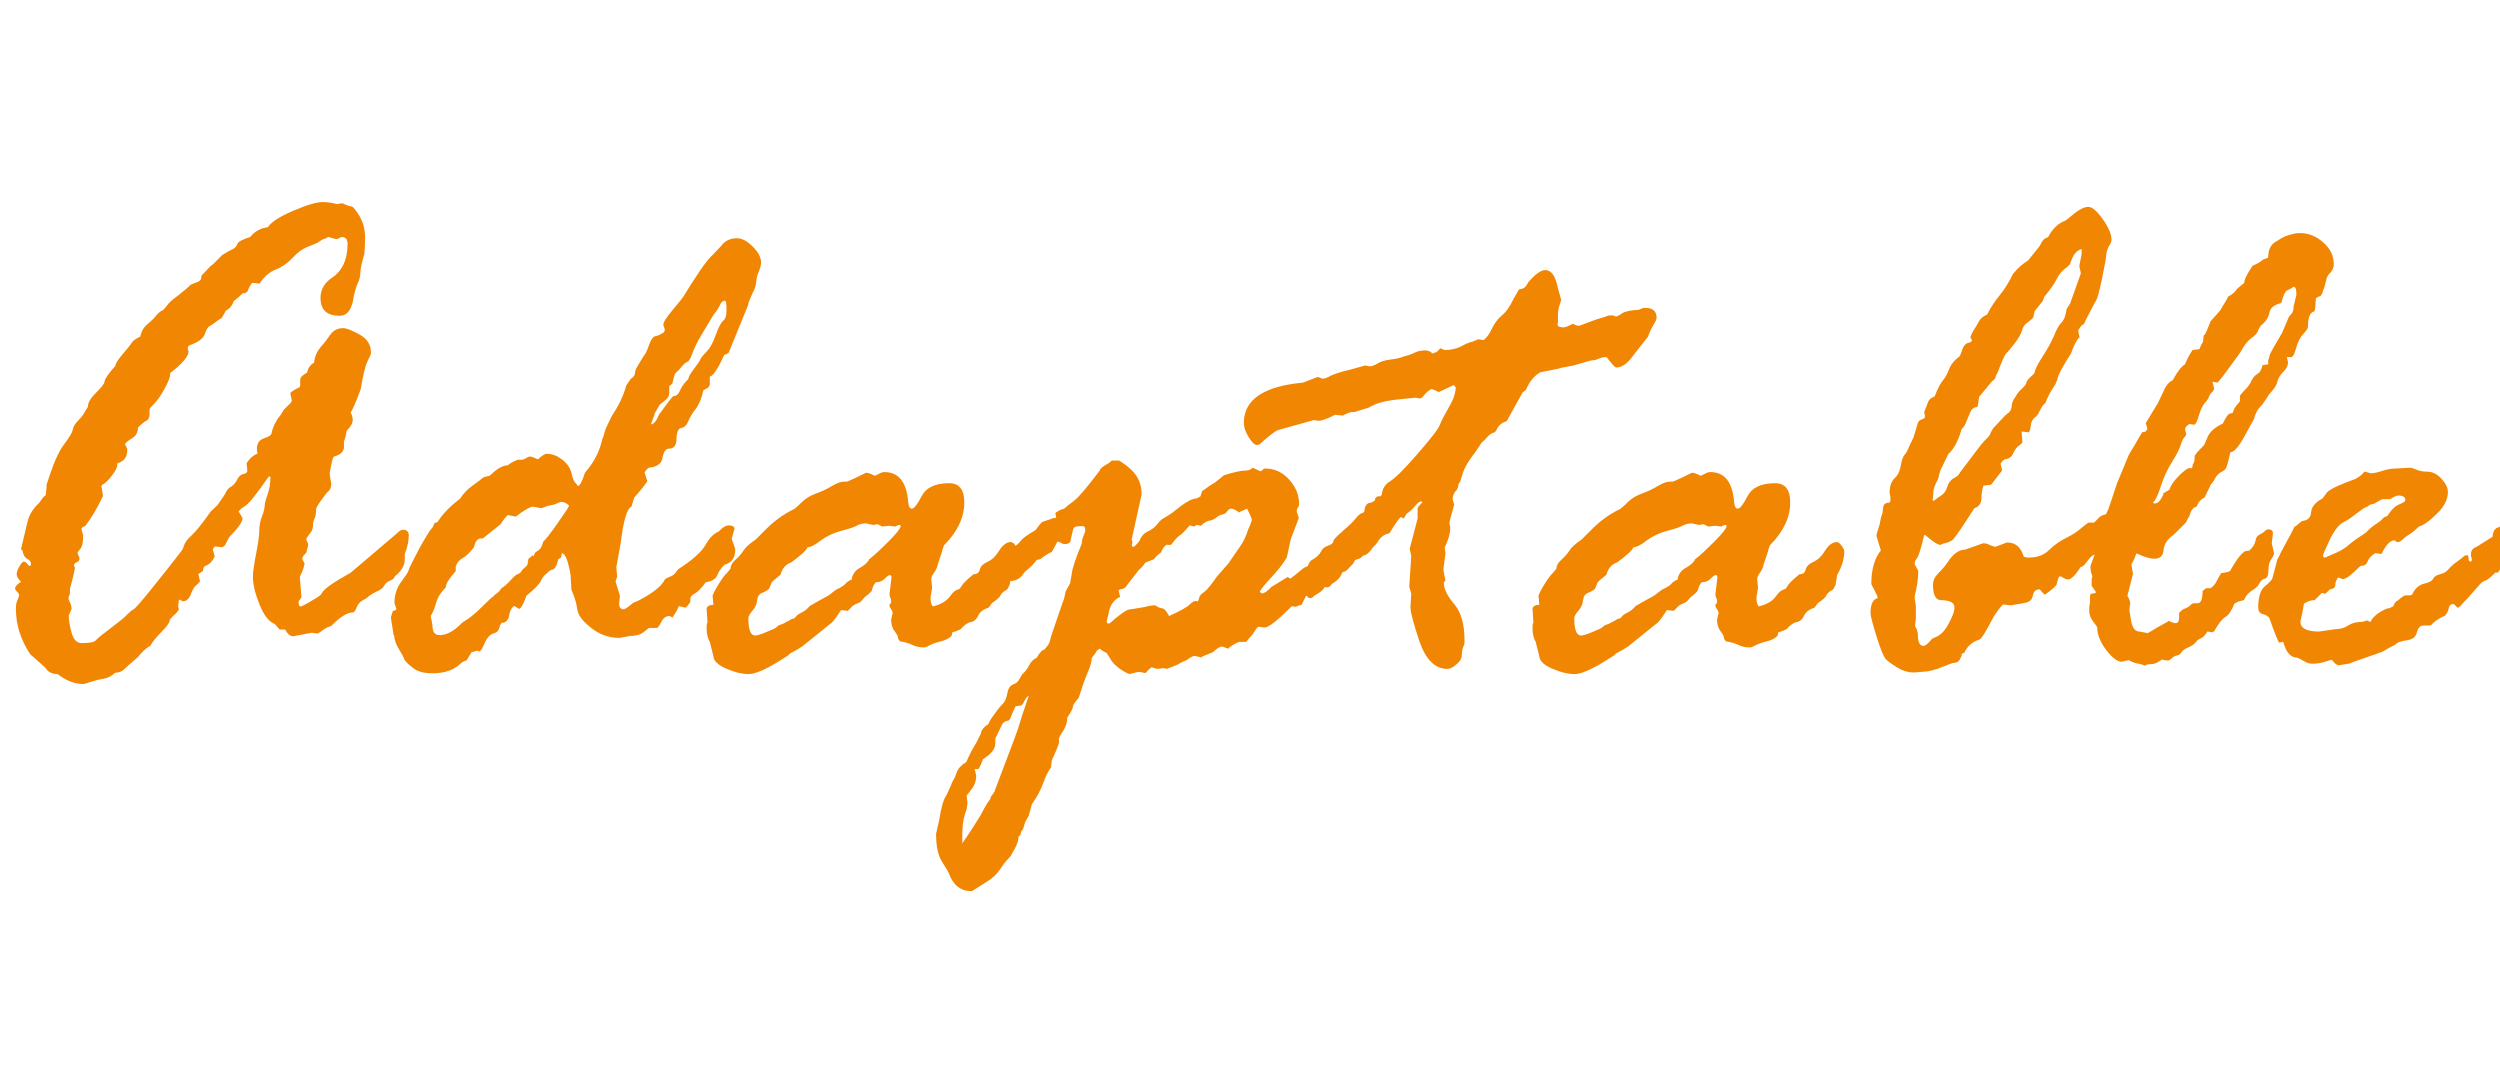
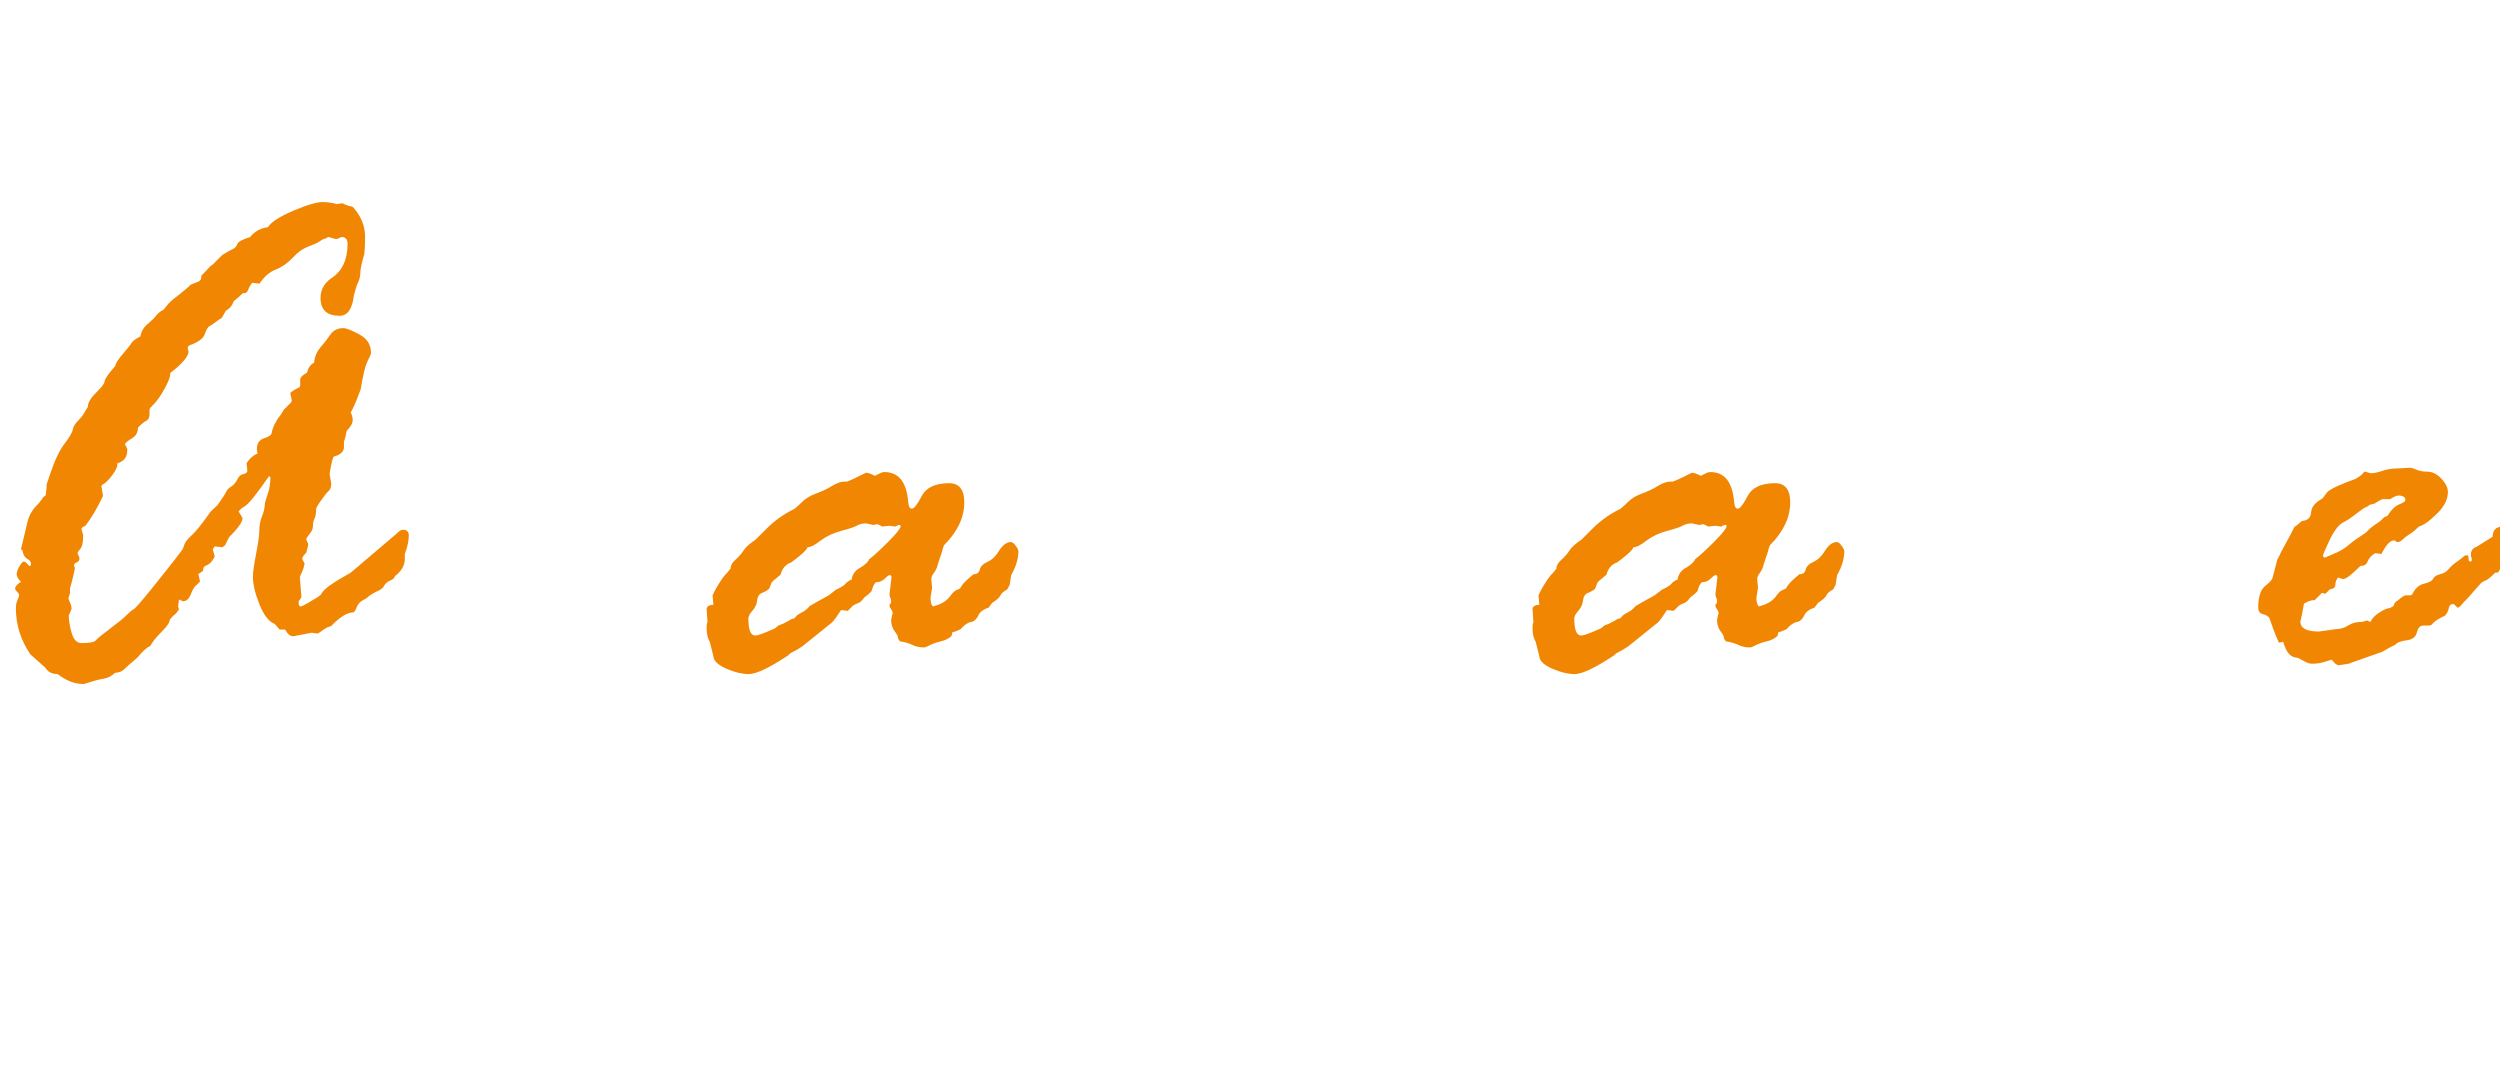
<svg xmlns="http://www.w3.org/2000/svg" id="Layer_1" data-name="Layer 1" viewBox="0 0 62.87 17.58" width="60" height="26">
  <defs>
    <style>
      .cls-1 {
        fill: #F18603;
      }
    </style>
  </defs>
  <path class="cls-1" d="M1.15,7.62l.02-.19v-.07l.08-.24c.12-.36.24-.62.37-.79.13-.17.2-.29.21-.36s.06-.15.14-.23c.08-.08.14-.16.17-.23l.07-.11c0-.11.07-.22.2-.35.13-.13.21-.22.22-.29s.1-.2.27-.39c0-.05.06-.15.18-.29.12-.14.2-.24.23-.29s.11-.11.22-.16c.02-.12.08-.23.18-.31.09-.08.17-.15.22-.22.05-.06.11-.11.18-.14l.09-.11c.04-.06.14-.15.29-.26.15-.12.26-.21.3-.26l.22-.09.04-.04.02-.11s.06-.05.12-.12c.06-.07.11-.12.16-.15l.24-.24c.1-.06.18-.11.25-.14s.11-.08.13-.14c.02-.05.12-.11.32-.17.11-.14.25-.22.45-.25.07-.12.28-.26.63-.41.35-.15.6-.22.74-.22.13,0,.25.02.36.05l.14-.02s.08.04.17.07h.02l.07.02c.21.23.31.48.31.75,0,.12,0,.27-.02.44-.06.21-.1.37-.1.49,0,.08-.03.18-.09.3l-.07.24c-.04.35-.16.52-.36.52-.32,0-.48-.15-.48-.45,0-.19.08-.35.25-.48.29-.18.43-.47.43-.88,0-.11-.05-.17-.14-.17h-.02c-.06.04-.11.05-.14.05l-.17-.05h-.02l-.07.04s-.05,0-.13.06-.17.09-.3.14-.25.13-.38.27-.27.24-.42.3c-.16.06-.29.17-.41.34,0,.01,0,.02-.02.02l-.18-.02s-.06.07-.12.22l-.05.04h-.06s-.06.05-.12.11l-.11.09c-.04.11-.1.19-.2.24l-.1.18s-.1.06-.16.11-.11.08-.15.1c-.04.02-.08.08-.12.2-.04.12-.18.21-.4.29-.02.02-.03.04-.03.06,0,.01,0,.04.02.07v.02c0,.12-.15.3-.46.54v.04c0,.06-.05.19-.15.37-.1.18-.19.3-.26.37s-.11.11-.11.14v.12c0,.09-.04.15-.12.18-.08.06-.13.11-.17.15,0,.12-.05.21-.15.27-.1.06-.16.11-.18.15l.06.11v.04c0,.17-.08.28-.25.33v.04c0,.06-.04.14-.13.26-.08.11-.16.19-.23.23-.01,0-.02.01-.04.04l.04.25c-.15.32-.3.57-.45.76-.06.01-.09.04-.09.08l.04.14v.04c0,.15-.02.25-.07.31s-.07.09-.07.11l.05.12c0,.05-.02.09-.07.11s-.07.05-.07.07c0,.01,0,.03.02.05v.05s-.04.21-.12.49v.12l-.04.12s.01.05.04.11c.03.06.04.12.04.16l-.05.12s-.02.03-.02.05c0,.11.02.25.07.43.05.17.13.26.25.26.2,0,.32-.02.36-.07s.17-.15.38-.31c.21-.16.35-.27.41-.34.07-.07.12-.11.16-.13s.2-.2.48-.55c.28-.35.53-.66.74-.94.01-.01.03-.05.05-.12.02-.07.08-.15.19-.25s.27-.3.48-.6l.17-.16c.13-.18.2-.29.22-.34.02-.04.06-.09.13-.13.06-.04.11-.1.15-.18s.09-.12.15-.13.1-.04.1-.09l-.02-.18c.08-.13.18-.21.28-.25-.01-.02-.02-.06-.02-.11,0-.14.06-.23.18-.27.12-.04.18-.08.19-.12,0-.04.02-.09.04-.15l.03-.07c.05-.1.09-.17.14-.22l.1-.16.18-.18s0-.02.02-.04l-.04-.2s.08-.08.23-.14l.02-.04v-.16c0-.05.06-.11.17-.17.03-.12.09-.21.18-.25.01-.15.07-.28.16-.39.1-.11.18-.22.25-.32s.18-.16.32-.16c.08,0,.21.05.41.16s.29.26.29.47c0,.02-.03.09-.09.21s-.11.35-.17.7c-.12.33-.21.52-.25.58.04.08.05.15.05.19,0,.08-.05.17-.15.27-.02.11-.04.2-.07.27v.14c0,.11-.08.19-.25.24-.02,0-.04.07-.07.21-.03.14-.04.22-.04.23l.04.24c0,.08-.02.15-.07.19s-.11.13-.19.24c-.08.11-.12.18-.12.21,0,.1-.01.18-.04.24s-.04.12-.04.19-.03.13-.08.19-.08.11-.09.14c.04.08.05.12.05.13,0,.04-.02.11-.05.21-.06.06-.1.11-.1.15,0,0,.02.05.06.12-.01.07-.04.17-.1.29l-.02.05.04.5s-.02.05-.07.11v.04c0,.06.02.09.05.09.02,0,.11-.04.27-.14.16-.09.25-.15.26-.19.05-.11.3-.28.73-.52l1.14-.97c.08-.08.13-.11.17-.11.1,0,.15.05.15.14,0,.13-.03.29-.1.47v.13c0,.15-.08.3-.25.43-.01.05-.05.08-.12.11s-.12.07-.15.13-.1.11-.2.15c-.1.05-.18.1-.24.16l-.07.04c-.09.04-.15.11-.18.19s-.06.13-.1.13c-.13,0-.32.11-.54.34l-.11.04-.11.07c-.06.05-.11.08-.14.08l-.13-.02-.47.09c-.07,0-.14-.06-.2-.17h-.14l-.12-.14c-.14-.05-.27-.21-.38-.48-.11-.27-.17-.51-.17-.71,0-.12.03-.31.08-.57s.08-.45.08-.57.02-.26.07-.38c.05-.12.07-.23.07-.31,0-.02.02-.1.07-.24s.07-.28.07-.43c0-.01-.01-.02-.04-.02-.31.45-.51.7-.62.76-.04.02-.09.06-.14.12.06.1.1.16.1.17,0,.09-.11.25-.34.48l-.1.2s-.06.05-.07.05l-.19-.02-.05.07.05.18c-.06.13-.14.21-.24.24l-.04.04-.02.09-.09.06s-.02,0-.02.02l.04.18s-.06.07-.1.1-.09.11-.13.22-.11.18-.2.18l-.08-.04h-.02l-.02.17.02.07s-.05.1-.14.16l-.09.1c0,.07-.07.17-.2.3-.13.13-.23.25-.29.36-.1.05-.21.15-.32.29-.19.16-.31.27-.35.31-.04.04-.11.07-.22.08-.08.08-.18.13-.3.15s-.23.05-.32.08-.15.05-.17.05c-.22,0-.43-.08-.65-.25-.15,0-.25-.06-.31-.16l-.38-.34c-.24-.36-.36-.74-.36-1.15,0-.08.01-.15.04-.21.03-.06.04-.1.04-.13s-.02-.05-.05-.08-.05-.06-.05-.08c0-.05.05-.11.15-.17-.07-.07-.11-.13-.11-.19,0-.05.02-.12.07-.2.05-.08.08-.12.11-.12s.06.03.12.09c0,.01,0,.02.02.02.02,0,.04-.01.04-.04,0-.06-.03-.11-.1-.14-.06-.04-.1-.1-.11-.2-.02-.02-.04-.04-.04-.05l.16-.67c.04-.18.14-.34.29-.48l.11-.15Z" />
-   <path class="cls-1" d="M9.9,11.15l-.07-.45s.02-.09.05-.17c.04,0,.06-.01.09-.04l-.05-.16c0-.21.06-.38.17-.53.11-.15.18-.25.19-.3s.1-.22.25-.51c.16-.29.27-.48.35-.56l.05-.11.07-.02c.14-.22.33-.41.57-.59.08-.13.18-.23.3-.32s.2-.14.24-.18.1-.06.18-.07l.04-.02c.17-.17.32-.25.44-.25.04-.04.12-.09.25-.14h.1s.07-.01.11-.04.07-.04.11-.04c.02,0,.08.02.19.07.09-.09.17-.14.23-.14.12,0,.25.05.37.14s.21.21.24.34.06.21.09.24.05.05.07.09c.05,0,.11-.11.18-.33l.11-.14c.16-.21.27-.45.33-.72.01-.01.03-.06.05-.15.02-.08.09-.23.19-.43.17-.25.29-.5.36-.76l.11-.16c.07-.05.11-.1.11-.15s.02-.11.05-.15c.03-.05.06-.1.1-.17.04-.07.07-.11.09-.14.02-.02.06-.1.11-.24.05-.14.1-.22.17-.23s.14-.05.21-.1l.02-.06-.04-.12c0-.07.08-.19.23-.37s.27-.32.33-.43c.07-.12.18-.29.34-.53.16-.24.28-.38.35-.44l.2-.21c.09-.13.23-.2.4-.2.13,0,.26.07.4.21.14.14.21.27.21.41,0,.05-.03.16-.1.33l-.02.11c0,.09-.03.21-.1.33-.06.13-.1.23-.11.3l-.49,1.2c-.06.02-.09.04-.11.05-.15.33-.27.52-.36.54v.18c0,.06-.04.11-.12.14l-.04.02c-.05.22-.12.38-.2.48-.08.1-.14.2-.18.3-.04.1-.1.16-.18.17-.08.01-.12.13-.12.34-.02.12-.08.18-.18.18-.09,0-.14.08-.17.23-.02.15-.14.23-.34.25-.06.04-.09.08-.11.12l.07.22s-.11.17-.33.41l-.07.23c-.11.04-.2.34-.27.91l-.11.61.02.24-.04.12.11.36-.02.2c0,.09.04.14.11.14.04,0,.11-.05.24-.16l.12-.05c.37-.19.6-.37.68-.54.02-.02.07-.05.13-.07.06-.02.11-.06.14-.1s.05-.07.07-.09c.36-.23.59-.44.69-.62s.21-.28.32-.32l.07-.07c.07-.06.13-.09.18-.09.1,0,.15.03.15.09l-.07.25c.06.16.09.25.09.27,0,.21-.09.33-.27.38-.08.08-.14.16-.18.26s-.14.16-.29.18c-.1.14-.19.23-.27.28-.08.04-.12.09-.12.14v.08c-.05.07-.09.12-.12.14l-.17-.04c-.02.07-.08.17-.16.29-.03-.02-.06-.04-.08-.04-.08,0-.15.05-.2.15s-.09.15-.11.15h-.2s-.08.06-.14.11-.17.09-.33.09l-.27.05c-.26,0-.5-.08-.71-.25-.22-.17-.33-.32-.35-.46s-.06-.3-.15-.5l-.02-.36c-.06-.38-.14-.56-.22-.56l-.02.11-.07.04c-.04.18-.09.27-.18.27-.04.02-.07.05-.11.09l-.05.04s-.06.06-.1.15-.17.21-.36.37c-.08.22-.14.33-.19.33l-.11-.07h-.02s-.09.07-.11.21-.09.21-.18.21c-.02,0-.05.04-.07.12-.02.08-.07.13-.15.15s-.16.1-.22.24-.11.21-.13.21c-.01,0-.03,0-.05-.02l-.15.04s-.07.11-.12.2c-.05.02-.1.04-.14.07-.18.18-.42.26-.72.26-.21,0-.38-.04-.5-.14-.12-.09-.2-.17-.22-.23-.02-.06-.07-.14-.13-.24-.06-.1-.11-.21-.12-.36ZM13.41,9.16l.06-.11c.1-.04.16-.12.19-.26.05-.04.17-.19.36-.46s.29-.42.29-.45c-.06-.06-.13-.09-.2-.09-.01,0-.05.01-.11.04s-.12.04-.18.05-.13.04-.2.07l-.22-.04c-.06,0-.21.08-.43.25l-.2-.04s-.09.08-.18.23l-.45.36h-.05c-.08,0-.14.07-.17.22-.1.13-.19.22-.28.27-.09.05-.15.12-.18.22v.11c-.16.18-.25.32-.25.41-.12.12-.2.24-.24.38s-.08.25-.14.34c.02.08.04.18.05.3s.07.18.18.18c.17,0,.36-.1.56-.31.01-.01.06-.04.15-.1s.21-.16.36-.31c.16-.15.24-.24.26-.24.06-.06.09-.09.11-.09l.07-.07s.02-.05.07-.08.12-.09.2-.18.15-.15.19-.16.07-.04.09-.08c.02-.03.05-.06.09-.09.04-.03.06-.06.06-.1l.02-.11.11-.09ZM16.46,5.59l-.09.25c.08-.01.14-.09.2-.24.18-.25.3-.41.36-.47.08,0,.13-.05.17-.14.04-.1.11-.19.21-.29,0-.04.04-.12.13-.24s.15-.2.17-.25.08-.12.16-.2.16-.22.23-.42.14-.32.19-.36.08-.12.08-.25c0-.17-.01-.25-.04-.25-.05,0-.09.03-.12.1-.03.07-.08.15-.17.26l-.3.5c-.12.2-.19.36-.23.47s-.08.19-.13.21c-.05.02-.11.08-.18.17l-.12.12c-.03.07-.05.16-.07.25l-.08.07v.17c0,.08-.04.14-.13.21-.09.06-.13.1-.13.12l-.11.19Z" />
  <path class="cls-1" d="M24.34,9.73l.14-.12c.09,0,.14-.04.16-.12.02-.08.08-.14.19-.19.11-.05.21-.14.3-.29.09-.14.19-.21.29-.21.04,0,.08.03.12.09.05.06.07.11.07.14,0,.19-.06.39-.18.6l-.04.25-.06.11c-.09.05-.15.1-.17.15s-.1.12-.21.19l-.09.12c-.13.04-.22.11-.26.2s-.11.15-.18.16-.17.07-.26.18c-.06.03-.13.06-.21.08l-.02.09c-.06.06-.15.11-.28.14s-.22.07-.28.1-.1.05-.13.05c-.11,0-.21-.02-.31-.07-.09-.04-.19-.07-.29-.08-.04-.04-.06-.07-.06-.11s-.04-.09-.09-.16c-.05-.07-.08-.16-.08-.28l.04-.17s-.01-.05-.04-.09-.04-.06-.04-.09,0-.04.02-.05.02-.03.02-.05c0-.03,0-.06-.02-.1s-.02-.06-.02-.09l.05-.43s-.01-.05-.04-.05-.07.03-.13.09-.13.09-.22.09c-.05.04-.08.11-.11.22-.05.06-.11.11-.18.16l-.04.05s-.06.08-.13.1c-.08.03-.13.06-.16.1l-.09.09-.17-.02s-.04.06-.1.15-.12.17-.2.22l-.67.54c-.07.05-.17.11-.31.18l-.05.05c-.47.31-.8.47-.99.47-.16,0-.34-.04-.55-.13s-.33-.19-.34-.32l-.09-.36c-.05-.08-.08-.2-.08-.34,0-.07,0-.12.02-.14v-.05l-.02-.29c0-.07.06-.11.17-.11l-.02-.24s.05-.12.15-.28.17-.25.21-.28l.09-.11c0-.07.04-.15.12-.22.09-.08.16-.16.21-.24.05-.08.15-.17.3-.27l.26-.26c.21-.21.43-.37.67-.49.04-.01.11-.07.22-.18s.23-.18.37-.23c.14-.05.27-.11.4-.19s.24-.11.31-.11h.07s.18-.07.47-.22h.05s.08.02.17.07h.02l.14-.07s.05-.02.09-.02c.36,0,.56.25.6.76.01.11.04.16.09.16.06,0,.14-.11.25-.32.11-.21.34-.32.69-.32.25,0,.38.16.38.48,0,.38-.17.74-.51,1.08-.02.05-.04.1-.05.16l-.12.36v.02s-.03.08-.08.15c-.05.06-.07.12-.07.16l.02.22-.04.25c0,.11.02.18.06.22.19-.05.32-.12.41-.23.08-.11.14-.17.18-.18l.09-.04c.05-.09.11-.16.18-.22ZM21.42,9.73c.02-.13.1-.23.22-.29.12-.07.19-.14.22-.21.11-.08.27-.23.48-.44s.31-.34.31-.39c0-.02-.01-.03-.04-.03h-.02l-.07.04-.16-.02-.17.02-.12-.06-.11.02-.18-.04c-.09,0-.17.02-.24.06-.07.04-.2.08-.39.13s-.36.13-.51.24c-.15.12-.26.17-.33.17-.04.09-.18.21-.41.38-.14.05-.23.15-.27.31-.15.12-.23.19-.23.21l-.06.15s-.11.08-.18.1c-.07.03-.11.09-.12.19-.01.1-.05.18-.12.26-.07.08-.1.14-.1.19,0,.29.06.43.17.43.05,0,.15-.03.29-.09.15-.06.24-.1.26-.13s.07-.05.14-.07l.17-.09s.05-.04.08-.04.06-.02.09-.06.08-.07.16-.11.13-.09.18-.15c.1-.06.26-.15.48-.27l.18-.14c.13-.06.21-.11.24-.15s.09-.08.18-.12Z" />
-   <path class="cls-1" d="M26.27,11.5l.1-.13s.05-.1.05-.16l.21-.62c.08-.22.12-.35.13-.37l.04-.18.11-.2.04-.23c.02-.17.11-.42.25-.76l.02-.13.07-.19v-.04c0-.06-.02-.09-.05-.09h-.07c-.11,0-.16.02-.18.07l-.06.25c0,.09-.05.13-.16.13-.01,0-.04,0-.09-.03s-.08-.03-.09-.03c-.04.07-.08.16-.14.26-.06.02-.16.08-.29.18l-.09.02c-.06.09-.16.19-.29.29l-.04.05c-.08.13-.2.19-.34.19-.19,0-.29-.13-.29-.4,0-.16.08-.29.24-.37.16-.08.26-.16.31-.23.05-.07.17-.16.38-.28l.09-.12c.05-.06.09-.1.12-.1l.15-.05s.08-.04.16-.04l-.02-.12s.07-.07.22-.11c.04-.04.12-.1.24-.19s.34-.35.65-.76c.02-.06.07-.1.14-.14s.12-.07.17-.12h.18s.15.08.32.24c.16.16.25.36.25.61l-.25,1.13.02.08-.02.07s.01.04.04.04.07-.05.15-.14c.04-.11.11-.2.22-.25s.19-.12.24-.19.12-.13.22-.18c.09-.05.21-.14.36-.26.15-.12.29-.19.41-.2l.09-.05.04-.13c.11-.08.22-.16.34-.23l.21-.17c.25-.08.44-.12.56-.12.06,0,.11-.02.16-.07l.2.09s.04-.02.07-.05c0-.01.01-.02.04-.02.24,0,.44.09.61.28s.25.39.25.62c0,.01,0,.04-.03.08s-.03.08-.03.11l.05.14v.02l-.19.5c-.02.06-.05.22-.11.49-.11.18-.24.34-.39.5s-.25.28-.29.36c.02.02.04.04.06.04.05,0,.13-.05.23-.16l.41-.25.07.04c.08-.06.17-.13.25-.2.09-.08.16-.12.23-.12.04-.05.1-.11.18-.18l.09-.1s.08-.02.12-.06c.05-.04.1-.07.16-.08.06-.01.12-.06.19-.14.06-.08.12-.12.16-.14s.07-.04.08-.07c.2-.2.35-.31.46-.33l.1-.04s.02-.02.04-.02c.06,0,.11.06.15.18l-.11.18v.09l.03.1c0,.06-.04.13-.11.22s-.15.14-.24.14c-.1.05-.16.1-.18.15-.02.06-.11.14-.26.24s-.25.2-.28.28c-.04.08-.08.12-.15.12l-.16-.05c-.13.18-.23.26-.27.25h-.05l-.04.02-.11.22c-.06.01-.11.03-.15.05l-.09-.02c-.36.36-.59.54-.69.54l-.16-.02s-.04.03-.08.1c-.04.07-.08.12-.11.15s-.07.07-.11.13h-.18s-.13.05-.26.15c0,.01,0,.02-.02.02l-.13-.05h-.02c-.06,0-.13.05-.23.14l-.27.11s0,.02-.02.02l-.18-.04s-.09.03-.16.09l-.07.04s-.1.03-.18.09l-.28.11s-.06-.02-.08-.02l-.16.02-.14-.04s-.07.04-.13.12c0,.01-.01.02-.04.02-.01,0-.04,0-.09-.02h-.1l-.2.05s-.13-.05-.25-.14c-.12-.09-.2-.18-.23-.25l-.09-.14c-.08-.04-.14-.07-.17-.11l-.07.04s-.03.06-.07.11-.07.09-.07.11c0,.08-.03.18-.08.3-.06.13-.14.35-.24.67l-.11.14s-.04.06-.04.09c0,.05-.05.14-.14.27,0,.15-.06.29-.17.44l-.04.09v.12s-.06.18-.18.43l-.02.18s-.1.12-.18.35-.19.42-.3.57l-.08.29-.09.16-.05.17s-.03.05-.05.07l-.02.09-.05.04c.01.09-.04.23-.17.44,0,.02-.03.06-.09.12s-.13.15-.2.26c-.08.12-.19.22-.33.31l-.38.24c-.28,0-.47-.15-.58-.45-.01-.04-.07-.13-.17-.29s-.15-.39-.15-.7l.08-.36c.05-.32.11-.52.18-.61l.11-.24s.03-.09.06-.14c.03-.04.06-.11.09-.2.03-.09.11-.18.24-.26.08-.19.17-.35.25-.48l.12-.24c0-.07.06-.15.18-.23.05-.11.13-.22.22-.34.09-.12.16-.18.18-.21s.06-.1.08-.22c.02-.12.07-.2.15-.23s.12-.07.14-.11l.09-.15c.06-.05.12-.12.17-.22s.12-.16.19-.19c.08-.14.15-.21.21-.21ZM24.21,16.36s.18-.25.45-.69l.09-.17c.05-.09.1-.17.15-.23l.02-.07s.06-.07.09-.13l.48-1.27c.07-.19.12-.32.14-.4.02-.08.1-.32.24-.73-.04.01-.07.05-.11.13s-.06.11-.09.11l-.13.02s-.06.11-.14.32l-.04.04c-.09.01-.15.06-.18.14l-.15.31v.12c0,.14-.1.27-.31.4-.06.17-.11.25-.12.25h-.09l.04.16c0,.13-.04.25-.12.35-.08.1-.12.15-.12.16l.02.18-.02.16c-.07.17-.11.38-.11.62v.24ZM28.44,10.49l.31-.05c.16-.04.25-.05.27-.05.01,0,.04,0,.08.03s.09.04.14.05.1.08.16.19c.29-.13.46-.23.52-.29s.11-.09.15-.09c.01,0,.03,0,.05.02.01-.03.03-.06.04-.11s.06-.09.13-.14.17-.18.31-.38l.29-.33.31-.45c.08-.12.14-.25.19-.41l.05-.11c.02-.07.04-.11.04-.12,0-.04-.04-.14-.12-.29l-.22.1v-.02c-.07-.05-.13-.08-.18-.08-.04,0-.07.02-.1.07-.03.04-.07.07-.13.08s-.1.04-.15.08-.1.06-.16.07-.14.05-.22.13l-.11-.02-.06.04-.11-.03c-.12.14-.21.23-.26.26s-.12.11-.21.23h-.12s-.09.06-.13.19c-.06.04-.12.09-.18.17l-.22.09c-.05.08-.1.13-.16.18l-.34.44s-.05.04-.08.04-.06.01-.09.03l.04.18h-.03c-.14.08-.23.21-.26.4l-.05.21s.01.05.04.05.06-.02.1-.06.11-.1.22-.18.18-.12.24-.12Z" />
-   <path class="cls-1" d="M36.01,4.06l.12-.04.09-.09h.02l.08.04h.02c.14,0,.27-.03.38-.08.11-.06.2-.1.27-.12.07-.02.12-.04.14-.05.02-.01.03-.02.04-.02l.14.02s.11-.08.19-.25c.08-.17.17-.29.27-.37.1-.08.2-.22.3-.43.02-.03.05-.08.08-.14.03-.06.05-.09.07-.09.09,0,.16-.06.21-.17.18-.21.32-.31.43-.31.15,0,.25.14.31.42l.09.33s-.01.05-.04.13c-.03.08-.04.16-.04.24,0,.08,0,.13,0,.16,0,.03-.01.06-.01.09,0,.05.05.07.15.07.04,0,.1-.02.19-.07l.05-.02c.06.04.11.05.15.05.01,0,.1-.03.25-.09s.25-.09.29-.1.11-.03.21-.07h.11l.07.03s.07-.02.15-.08c.07-.05.21-.08.42-.09l.12-.05h.04c.19,0,.29.08.29.25,0,.04-.03.1-.08.18s-.1.19-.14.3l-.4.51c-.13.18-.27.26-.4.26-.02,0-.1-.08-.22-.24,0-.01-.01-.02-.04-.02-.06,0-.12.01-.18.04s-.12.04-.16.04c-.02,0-.17.04-.47.13l-.21.04s-.08.01-.17.04l-.45.09c-.15.08-.27.22-.36.43,0,.01-.03.04-.09.08l-.4.72c-.13.04-.21.11-.26.23l-.04.05c-.06.01-.12.05-.18.11-.05.06-.1.11-.15.15l-.16.24c-.06.08-.13.17-.19.27-.06.1-.11.2-.14.31-.03.11-.05.17-.07.19s-.03.05-.03.1l-.03.07c-.07.07-.11.15-.11.24l.04.14c-.08.28-.12.43-.12.45,0,.01,0,.04.02.1v.05c0,.13-.05.29-.14.48l.02.14-.05.4c0,.05.02.15.05.29-.02.02-.04.04-.04.05,0,.16.09.34.26.54.17.2.26.5.26.92,0,.04,0,.09-.03.15s-.03.14-.04.22c0,.08-.05.16-.14.23-.09.08-.16.11-.22.11-.31,0-.54-.23-.7-.68-.15-.45-.23-.74-.23-.87l.02-.34-.05-.18.05-.77-.04-.18.2-.76v-.27s.04-.06.12-.14c0-.01-.01-.02-.04-.02-.04,0-.08.04-.14.11s-.13.14-.22.2l-.07.12s-.04-.02-.07-.04c-.03.01-.13.15-.29.41-.12.02-.22.09-.29.21-.07.12-.17.18-.29.18l-.04.02c-.02.17-.11.25-.25.25l-.04.02c-.09.2-.18.3-.27.29-.06.18-.2.3-.43.36-.04.07-.09.12-.15.16s-.12.07-.15.1-.06.04-.08.04c-.08,0-.11-.08-.11-.25,0-.05.02-.1.06-.15s.06-.1.06-.12c0-.01-.03-.05-.09-.11,0-.18.05-.3.14-.34.09-.05.16-.11.21-.2.03-.07.09-.12.18-.15s.13-.07.13-.11c0-.04.08-.12.23-.25s.26-.23.33-.32.13-.14.18-.14l.04-.04c.01-.15.07-.22.17-.22l.09-.05.02-.07.05-.04h.07l.04-.04c.01-.15.08-.26.21-.34s.36-.31.69-.69c.33-.38.52-.62.56-.73s.12-.25.22-.43c.11-.18.17-.35.18-.5-.01-.02-.03-.05-.05-.07l-.38.18s-.06-.04-.18-.08c-.09.05-.15.11-.19.16s-.07.08-.1.08l-.12-.02-.39.04c-.35.03-.61.1-.78.21l-.36.11h-.08s-.12.03-.21.09l-.2-.02c-.19.1-.33.15-.41.15-.01,0-.05,0-.11-.02l-.9.25c-.07.02-.23.14-.47.36l-.07.02c-.06,0-.13-.07-.21-.2-.08-.13-.12-.25-.12-.36,0-.58.5-.92,1.49-1.01l.36-.14h.02l.1.04h.04s.09-.02.17-.07c.08-.04.25-.1.51-.16l.36-.1.11.02c.06,0,.12-.02.2-.07s.18-.08.33-.1c.15-.02.25-.04.31-.07l.14-.04s.07-.02.15-.06.17-.06.29-.06c.02,0,.06.01.13.04Z" />
  <path class="cls-1" d="M45.11,9.73l.14-.12c.09,0,.14-.04.16-.12.02-.08.08-.14.19-.19.11-.05.21-.14.3-.29.09-.14.19-.21.29-.21.04,0,.08.03.12.09.05.06.07.11.07.14,0,.19-.06.39-.18.6l-.04.25-.06.11c-.09.05-.15.1-.17.15s-.1.12-.21.19l-.09.12c-.13.04-.22.11-.26.2s-.11.15-.18.16-.17.07-.26.18c-.06.03-.13.06-.21.08l-.02.09c-.06.06-.15.11-.28.14s-.22.07-.28.1-.1.05-.13.05c-.11,0-.21-.02-.31-.07-.09-.04-.19-.07-.29-.08-.04-.04-.06-.07-.06-.11s-.04-.09-.09-.16c-.05-.07-.08-.16-.08-.28l.04-.17s-.01-.05-.04-.09-.04-.06-.04-.09,0-.04.02-.05.02-.03.02-.05c0-.03,0-.06-.02-.1s-.02-.06-.02-.09l.05-.43s-.01-.05-.04-.05-.07.03-.13.09-.13.09-.22.09c-.05.04-.08.11-.11.22-.05.06-.11.11-.18.16l-.04.05s-.06.08-.13.1c-.08.03-.13.06-.16.1l-.09.09-.17-.02s-.04.06-.1.15-.12.17-.2.22l-.67.54c-.07.05-.17.11-.31.18l-.05.05c-.47.31-.8.47-.99.47-.16,0-.34-.04-.55-.13s-.33-.19-.34-.32l-.09-.36c-.05-.08-.08-.2-.08-.34,0-.07,0-.12.02-.14v-.05l-.02-.29c0-.07.06-.11.17-.11l-.02-.24s.05-.12.15-.28.17-.25.21-.28l.09-.11c0-.07.04-.15.12-.22.09-.08.16-.16.21-.24.05-.08.15-.17.3-.27l.26-.26c.21-.21.43-.37.67-.49.04-.01.11-.07.22-.18s.23-.18.37-.23c.14-.05.27-.11.4-.19s.24-.11.31-.11h.07s.18-.07.47-.22h.05s.08.02.17.07h.02l.14-.07s.05-.02.09-.02c.36,0,.56.25.6.76.01.11.04.16.09.16.06,0,.14-.11.25-.32.11-.21.34-.32.69-.32.25,0,.38.16.38.48,0,.38-.17.74-.51,1.08-.02.05-.04.1-.05.16l-.12.36v.02s-.03.08-.08.15c-.05.06-.07.12-.07.16l.02.22-.04.25c0,.11.02.18.06.22.19-.05.32-.12.41-.23.08-.11.14-.17.18-.18l.09-.04c.05-.09.11-.16.18-.22ZM42.19,9.73c.02-.13.1-.23.22-.29.12-.07.19-.14.22-.21.11-.08.27-.23.48-.44s.31-.34.31-.39c0-.02-.01-.03-.04-.03h-.02l-.07.04-.16-.02-.17.02-.12-.06-.11.02-.18-.04c-.09,0-.17.02-.24.06-.07.04-.2.08-.39.13s-.36.13-.51.24c-.15.12-.26.17-.33.17-.04.09-.18.21-.41.38-.14.05-.23.15-.27.31-.15.12-.23.19-.23.21l-.06.15s-.11.08-.18.1c-.07.03-.11.09-.12.19-.01.1-.05.18-.12.26-.07.08-.1.14-.1.19,0,.29.06.43.17.43.05,0,.15-.03.29-.09.15-.06.24-.1.26-.13s.07-.05.14-.07l.17-.09s.05-.04.08-.04.06-.02.09-.06.08-.07.16-.11.13-.09.18-.15c.1-.06.26-.15.48-.27l.18-.14c.13-.06.21-.11.24-.15s.09-.08.18-.12Z" />
-   <path class="cls-1" d="M49.35,11.62l-.06.12c-.02.06-.08.1-.18.1-.01,0-.11.04-.29.11s-.33.11-.45.11l-.24.02c-.14,0-.28-.04-.41-.12-.13-.08-.23-.15-.29-.21s-.14-.26-.24-.58-.15-.52-.15-.58c0-.23.06-.35.18-.38,0-.04-.03-.1-.08-.2-.06-.1-.08-.15-.08-.16,0-.36.08-.64.24-.84-.07-.23-.11-.35-.11-.38,0-.01.01-.06.04-.15.03-.08.05-.16.06-.23s.03-.13.05-.18l.02-.15c.01-.07.06-.11.13-.11.04,0,.05-.02.05-.07v-.07l-.02-.11c0-.16.04-.28.12-.36.08-.07.14-.18.16-.33.03-.14.06-.23.1-.27.04-.04.07-.1.1-.18l.12-.25.1-.33c.01-.06.05-.11.1-.12.06-.02.09-.04.09-.08l-.02-.11c.05-.12.08-.21.1-.26s.07-.1.16-.13c.08-.2.15-.34.22-.42s.11-.18.15-.28.12-.21.26-.31c.01-.02.04-.08.07-.18.04-.1.09-.15.15-.16s.09-.04.09-.07l-.04-.07s.04-.13.13-.25l.11-.19c.05-.06.11-.1.18-.13.08-.16.19-.33.32-.49s.24-.34.33-.53c.13-.16.26-.27.38-.34l.29-.36c.07-.15.14-.22.21-.22.11-.21.25-.35.41-.41.03-.01.11-.07.25-.19.14-.11.26-.17.36-.17.09,0,.21.1.36.31s.22.38.22.52c0,.04-.02.09-.06.15-.04.07-.06.14-.07.21,0,.07-.04.28-.11.62s-.12.53-.17.58l-.24.46c-.02.07-.05.11-.08.12s-.06.06-.11.14l.04.18h-.02c-.06.07-.13.2-.2.4-.09.14-.17.27-.24.4-.07.13-.1.21-.1.25l-.05.12c-.13.19-.21.35-.25.47-.06.05-.1.11-.14.19s-.07.14-.13.18c-.05.04-.09.1-.1.2s-.03.15-.05.17l-.18-.02v.02l.02.25s-.03.05-.08.08-.1.09-.15.19c-.04.1-.11.15-.22.16-.05.04-.08.07-.1.11l.04.17s-.06.07-.14.18-.13.17-.15.18l-.18.02s-.05.11-.05.31c0,.13-.06.22-.18.26-.3.47-.48.73-.53.78s-.15.09-.29.12c0,.01-.01.02-.04.02-.06,0-.18-.08-.38-.25h-.02c-.08.34-.14.53-.18.58-.04.05-.06.1-.06.16l.09.16v.03c0,.16-.03.37-.09.61v.05l.03.18v.33l-.02.19c.05.08.07.16.07.22,0,.19.05.28.14.28.05,0,.12-.06.22-.18l.11-.05c.11-.05.21-.15.3-.32s.15-.3.15-.42c0-.12-.12-.18-.36-.18-.12-.02-.18-.15-.18-.38,0-.11.04-.2.13-.29s.16-.17.23-.27c.14-.22.29-.33.45-.33l.45-.16s.09,0,.14.03.1.04.17.06c.19-.07.28-.11.29-.11.21,0,.34.11.41.32,0,.04.05.06.14.06.21,0,.38-.06.51-.19s.28-.23.44-.31c.16-.08.28-.16.38-.25.1-.08.16-.13.18-.13h.13s.05-.04.11-.11.17-.11.33-.11c.06,0,.09.02.09.07,0,.31-.05.49-.14.55-.09.06-.2.18-.33.38l-.1.05c-.06.05-.11.11-.16.18s-.09.1-.14.11c-.13.21-.24.31-.31.31-.04,0-.07-.01-.12-.04s-.07-.04-.08-.04c-.04,0-.06.07-.09.21-.04.05-.13.14-.29.25-.02,0-.06-.04-.12-.11,0-.01,0-.02-.02-.02-.09,0-.15.05-.17.16s-.09.16-.2.18l-.35.06-.2-.02s-.15.14-.3.43-.25.44-.29.45c-.18.06-.31.17-.38.33l-.11.05ZM52.35,1.54v-.11c-.14.04-.23.16-.29.38l-.07.07c-.11.07-.2.17-.26.29-.06.13-.17.28-.32.46l-.04.11-.2.25-.04.17s-.06.06-.13.11c-.08.05-.13.12-.15.21-.03.09-.09.2-.19.33-.1.13-.17.21-.21.25-.04.04-.11.2-.21.47l-.05.09c0,.05-.03.1-.09.13l-.33.4s-.01.11-.04.25c-.09.01-.14.05-.17.11l-.14.33s-.04.08-.09.12c-.08.28-.18.49-.33.62l-.2.41s-.04.11-.05.19l-.02.05c-.07.13-.11.24-.11.31,0,.02,0,.1-.02.22h.02s.04-.01.07-.04.08-.06.14-.1c.06-.04.11-.11.14-.21s.09-.18.17-.22c.08-.04.13-.09.15-.14l.53-.7s.08-.1.15-.16c.06-.06.09-.11.09-.14l.07-.12s.1-.1.18-.19c.08-.09.15-.16.2-.19.05-.04.07-.09.08-.17,0-.08.04-.16.1-.24l.04-.07c.06-.08.12-.13.16-.17.04-.04.06-.07.07-.11,0-.04.07-.12.2-.23.01-.09.08-.23.21-.43.13-.2.22-.37.29-.53.06-.16.13-.27.19-.33.06-.06.1-.17.12-.33l.09-.14.27-.76-.04-.18.06-.31Z" />
-   <path class="cls-1" d="M52.6,9.91v-.06c0-.08,0-.15.02-.19-.04-.09-.05-.18-.05-.25,0-.01.03-.09.09-.25l.08-.27c.04-.11.06-.16.07-.17-.04-.09-.05-.15-.05-.16,0-.13.04-.25.11-.33.08-.09.14-.21.19-.37l.18-.54.29-.7s.03-.06.08-.14c.05-.08.09-.14.12-.2.03-.06.08-.14.14-.24l.09-.02s.04-.05.04-.07c0-.01-.01-.06-.04-.14l.31-.51.18-.38c.06-.1.12-.16.19-.19.12-.22.22-.35.31-.4.04-.11.1-.23.19-.36l.17-.02c.03-.08.06-.14.09-.18l.02-.18s.01.03.04-.03c.03-.05.07-.16.13-.31l.24-.27.07-.12s.08-.12.14-.24c.09-.04.16-.1.22-.19l.18-.15c-.01-.06.06-.21.21-.43.1-.04.19-.09.27-.16l.12-.04c0-.21.07-.35.22-.42l.11-.07c.09-.05.15-.07.16-.07l.06-.02c.07-.02.15-.04.25-.04.22,0,.41.08.59.24.18.16.26.34.26.55,0,.08-.04.17-.13.25l-.04.07c-.08.32-.14.48-.18.48-.02,0-.06.02-.1.05-.01.19-.02.3-.04.33-.11.02-.16.15-.16.4-.01.04-.05.1-.13.18-.07.08-.13.2-.17.35-.04.15-.08.22-.13.22h-.1l.03.13c0,.08-.04.16-.12.24-.08.08-.13.16-.15.25s-.09.19-.21.32l-.09.14c-.04.06-.08.12-.14.18s-.11.16-.15.3l-.23.42c-.16.29-.28.42-.36.41-.05.23-.09.36-.11.4s-.06.07-.12.1-.11.08-.15.15-.07.13-.11.16l-.16.33c-.09.04-.16.12-.2.23-.09.02-.15.1-.18.24-.02.02-.05.08-.09.16l-.31.31c-.16.11-.24.24-.25.38-.01.14-.09.22-.23.22-.1,0-.25-.04-.44-.13h-.02c-.02.08-.06.17-.12.27l.04.24s-.05.21-.14.55c.05.09.07.15.07.18l-.02.19.04.24c.03.19.1.29.21.29l.21.04s.08-.04.22-.13l.32-.18s.02,0,.02.02c.06.02.11.04.14.04.06,0,.09-.05.09-.14v-.11c.04-.06.08-.09.13-.11s.1-.04.14-.08.07-.06.1-.06h.09c.09,0,.13-.1.13-.31.02-.01.05-.04.09-.07h.11s.1-.06.15-.17c.06-.12.1-.18.12-.21.1-.01.18-.03.22-.05.19-.34.33-.51.43-.51h.05c.1-.09.15-.18.16-.25s.04-.12.09-.15.1-.05.14-.09.07-.05.08-.05c.09,0,.13.03.13.1l-.03.25.06.26s-.02.07-.07.14-.07.14-.07.22c0,.17-.03.26-.09.27s-.11.05-.14.12c-.04.07-.1.13-.19.18-.09.06-.16.14-.2.24l-.15.04-.09.05c-.07.18-.15.29-.22.33s-.18.16-.29.37c-.02,0-.03,0-.03.02l-.14-.02c-.05.09-.11.15-.16.17s-.1.05-.13.1c-.04.05-.1.09-.19.13s-.15.08-.17.12-.06.07-.11.08-.09.03-.13.07c-.04.04-.08.06-.1.06-.01,0-.05,0-.12-.02h-.04c-.1.07-.18.11-.25.11-.08,0-.13.01-.17.04-.04-.02-.09-.04-.16-.05-.07-.01-.16-.04-.25-.09-.1.02-.16.04-.18.04-.1,0-.23-.1-.38-.29-.15-.2-.23-.39-.23-.58,0,0-.03-.05-.1-.14s-.1-.18-.1-.28v-.09l.02-.11v-.17l.02-.05c.09-.01.13-.02.13-.04l-.11-.16ZM54.38,7.59l.18-.11c.02-.09.1-.21.23-.34.13-.13.22-.2.27-.2h.07s0-.08.03-.12.03-.1.03-.17c0-.04.08-.13.24-.29l.07-.16c.05-.15.18-.28.4-.38.08-.17.14-.25.18-.25l.07-.02c.02-.09.07-.17.14-.24l.04-.05v-.14s.04-.06.12-.14.14-.16.17-.24c.04-.07.08-.13.15-.17s.1-.11.13-.22l.14-.02c0-.08,0-.13.02-.15l.02-.09c.03-.07.13-.25.31-.55l.14-.33s.02-.08.08-.13c.05-.05.07-.12.07-.21l.07-.29c0-.13-.02-.2-.07-.2-.06.04-.11.07-.16.09-.05.02-.1.12-.15.32-.18.04-.28.12-.3.25-.03.13-.1.23-.22.32l-.06.11c-.01.06-.07.13-.17.2s-.19.19-.28.36c-.29.4-.45.62-.48.65l-.09.11-.13-.02c.02.09.04.15.04.16,0,.04-.02.07-.05.1-.04.03-.06.07-.08.12s-.05.1-.11.16c-.05.06-.1.16-.14.3-.04.14-.08.22-.12.24l-.12-.02c-.08.05-.11.09-.11.14l.03.12s-.02.05-.05.08c-.03.03-.06.09-.09.19s-.1.24-.22.43-.21.39-.28.61c-.07.21-.13.35-.2.41.01.01.03.02.05.02.08,0,.15-.08.22-.24Z" />
  <path class="cls-1" d="M57.71,8.42l.18-.15c.14-.01.22-.08.23-.22s.11-.25.29-.35l.11-.15c.09-.09.33-.2.72-.34.1-.06.17-.11.2-.16.01-.01.02-.02.04-.02l.14.04c.08,0,.17-.02.29-.06.12-.04.24-.06.35-.06l.37-.02s.07.02.14.05.16.05.27.05c.13,0,.25.06.36.18.11.12.16.23.16.33,0,.18-.09.37-.28.55-.19.19-.34.29-.45.32-.1.1-.18.16-.23.19-.05.03-.11.07-.16.12-.06.06-.1.08-.14.08-.02,0-.04,0-.05-.02s-.03-.02-.05-.02c-.09,0-.2.11-.31.34l-.16-.02c-.1.06-.16.13-.19.21s-.09.11-.18.11c-.22.22-.36.33-.44.33-.01,0-.05-.01-.12-.04-.05.06-.07.12-.07.18,0,.07-.05.11-.14.12l-.11.11-.09-.02-.18.18c-.09,0-.18.03-.27.09-.01.07-.03.16-.05.27-.02.11-.04.17-.04.18,0,.17.16.25.47.25l.42-.06c.11,0,.22-.03.31-.09s.2-.09.31-.09c.04,0,.09-.01.16-.04l.09.04c.04-.09.12-.17.23-.24s.2-.11.26-.11l.09-.05c.02-.07.06-.12.11-.14l.07-.06s.09-.07.13-.07h.12l.04-.02c.07-.15.17-.24.29-.27.13-.03.21-.07.24-.13s.09-.09.17-.11.15-.05.21-.12c.06-.07.12-.13.21-.19.08-.06.14-.1.17-.13s.06-.04.08-.04c.04,0,.05.03.05.08s.01.08.04.08.04-.01.04-.04,0-.05-.02-.09v-.06c0-.09.05-.15.14-.18l.4-.25c.01-.12.05-.19.1-.22.06-.02.1-.04.13-.07.03-.03.06-.04.1-.04.08,0,.11.04.11.13l-.04.23.04.24s-.03.08-.08.14c-.06.06-.1.16-.13.28-.03.13-.07.2-.11.21h-.05c-.11.11-.19.18-.25.2-.06.02-.11.06-.15.11l-.3.34c-.06.06-.11.11-.15.16s-.07.07-.1.07l-.07-.07s-.01-.02-.04-.02c-.06,0-.1.04-.11.11s-.05.13-.09.18c-.18.08-.29.16-.34.23l-.05.02h-.16c-.08,0-.13.06-.16.17-.03.12-.11.18-.25.2-.14.02-.24.05-.29.11-.01.01-.04.02-.08.04s-.12.06-.25.14l-.74.26c-.06.03-.1.04-.11.04l-.25.04s-.07-.02-.11-.07-.06-.07-.07-.07l-.16.05c-.12.04-.23.05-.33.05-.06,0-.12-.02-.19-.06s-.13-.07-.17-.09c-.17,0-.29-.13-.36-.4l-.11.02s-.1-.21-.24-.62c-.04-.05-.09-.08-.17-.1s-.11-.08-.11-.17c0-.26.06-.44.17-.53s.18-.16.19-.21l.12-.46s.05-.08.09-.18l.2-.37s.08-.14.16-.31ZM59.57,7.89l-.11.05s-.09.06-.21.15c-.11.09-.23.17-.33.22s-.22.2-.33.43-.17.37-.17.4.02.05.05.05l.3-.13c.11-.05.22-.12.31-.2s.24-.18.42-.3l.07-.07s.07-.07.16-.13c.1-.06.17-.12.22-.18l.09-.04c.1-.16.2-.25.3-.29s.15-.07.15-.11c0-.07-.06-.11-.17-.11-.05,0-.12.03-.21.09h-.2s-.09.04-.19.11l-.15.04Z" />
</svg>